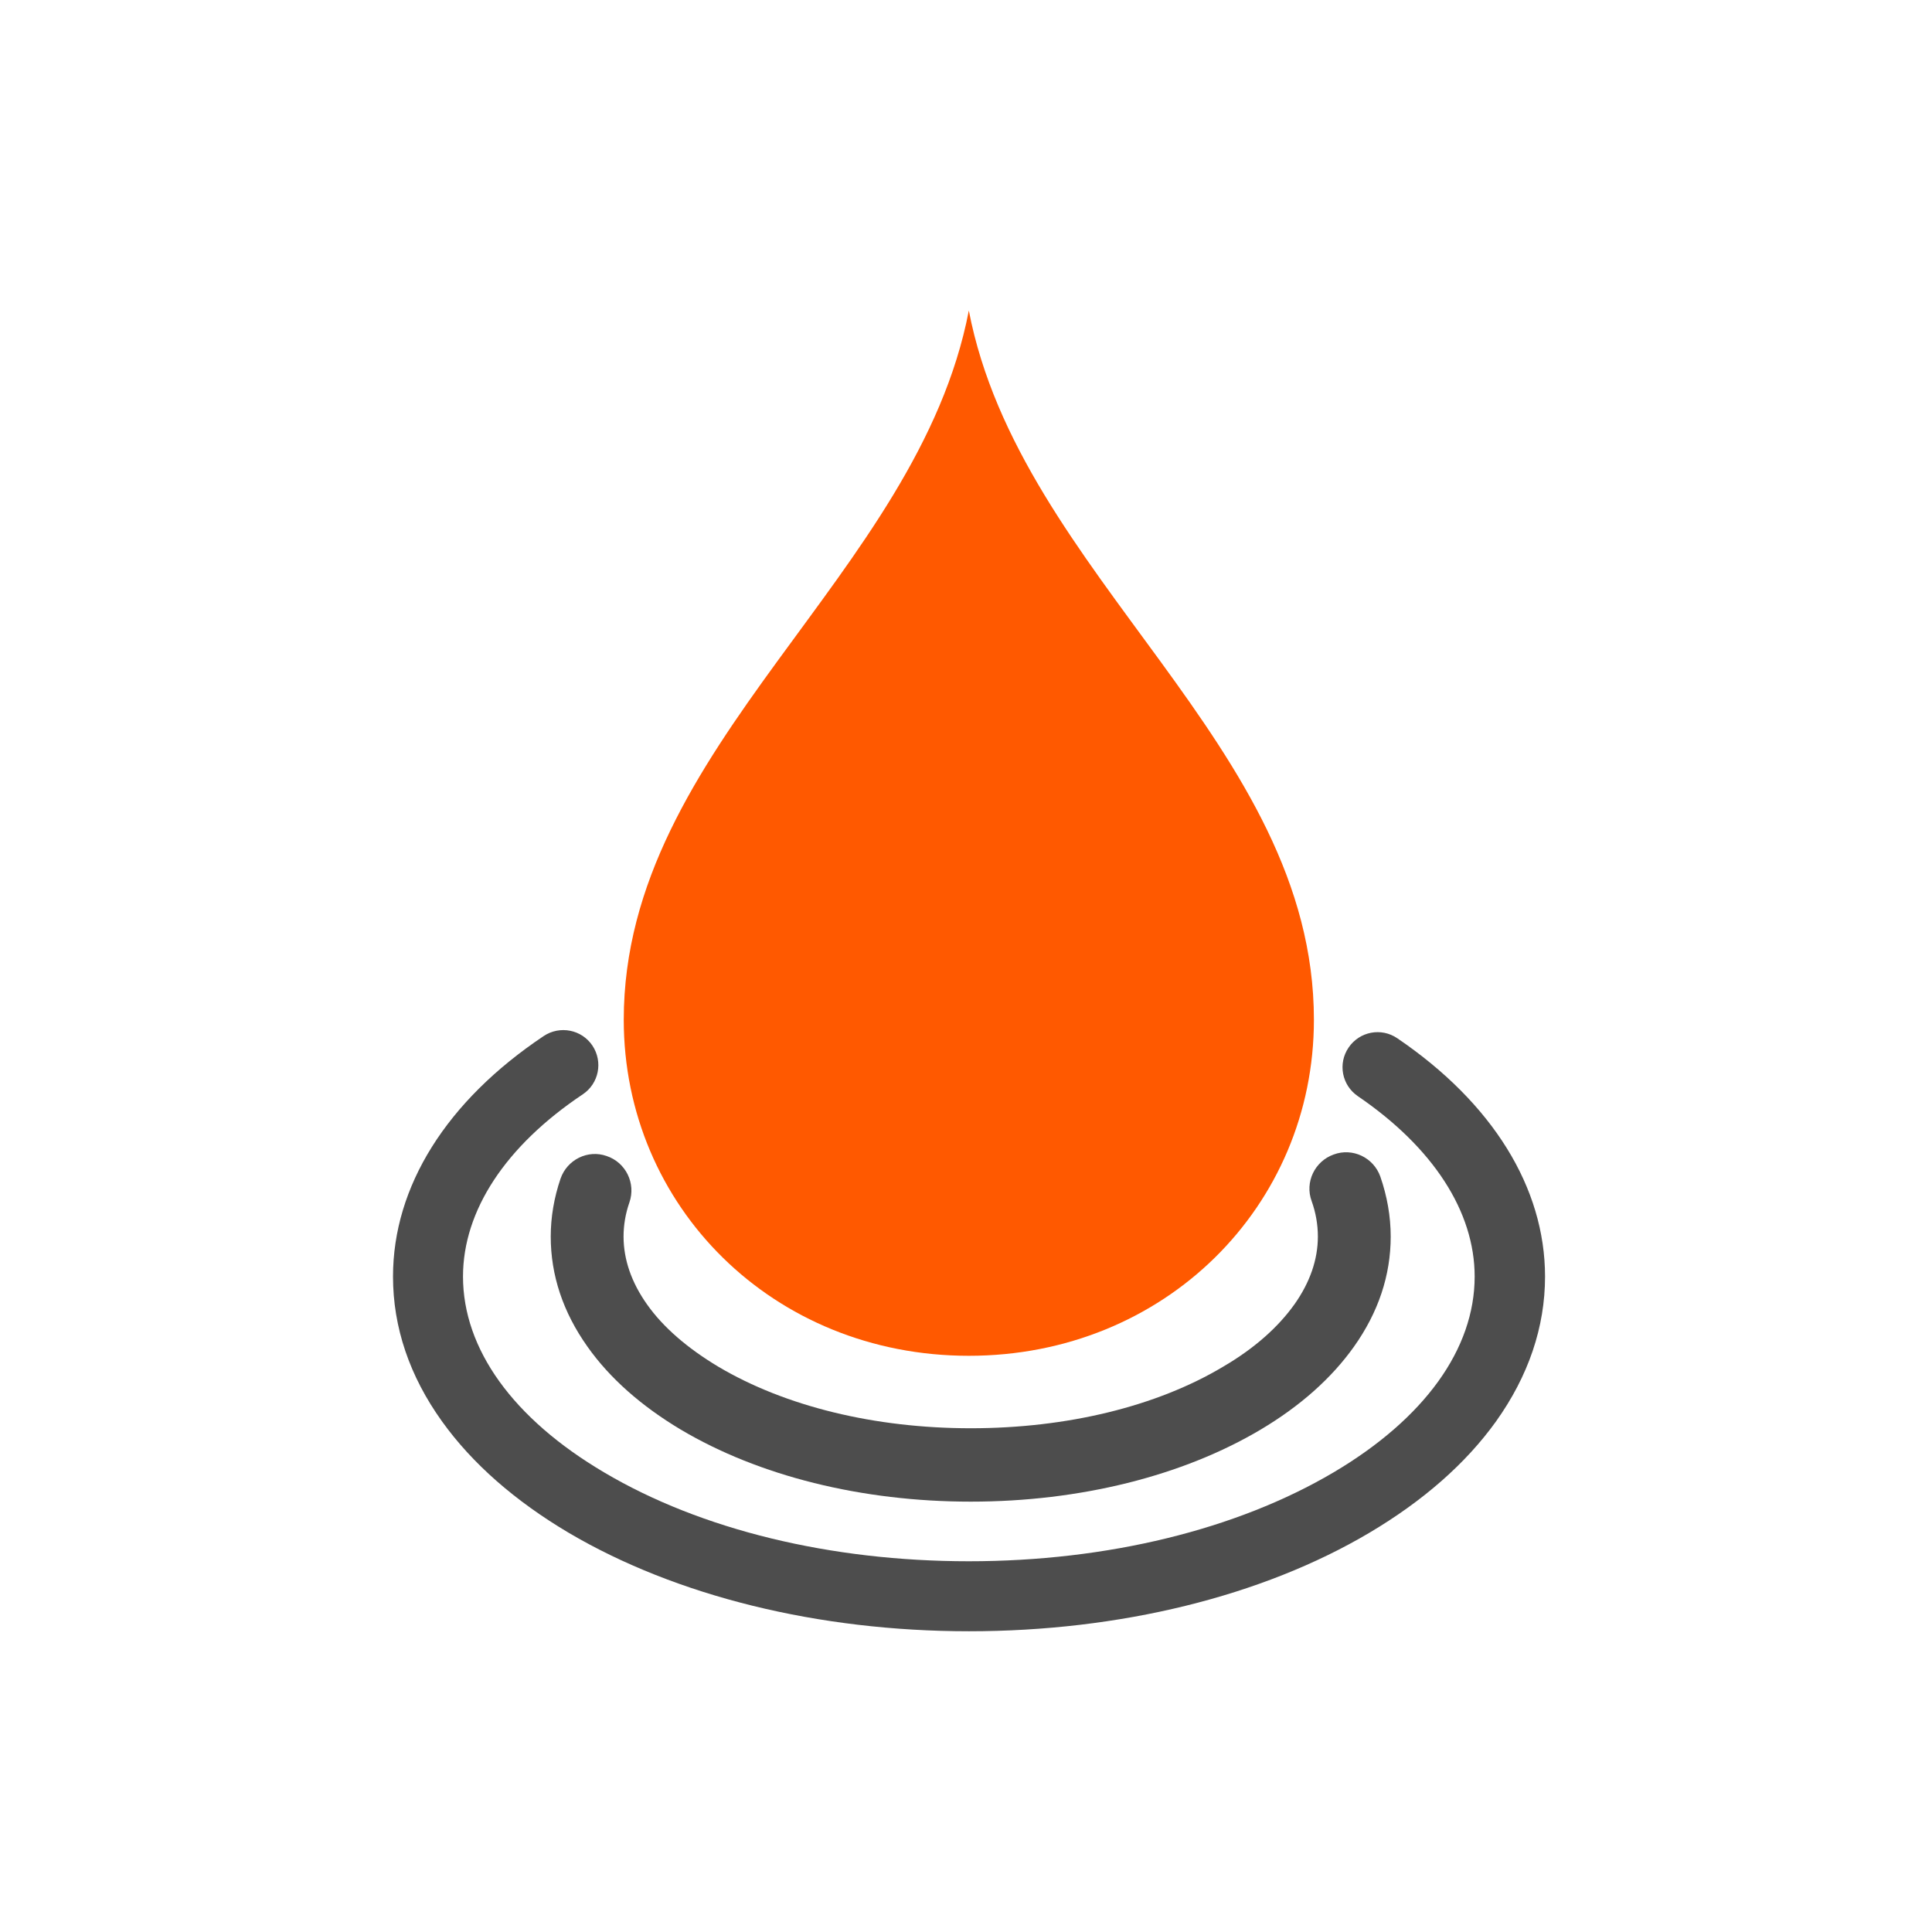
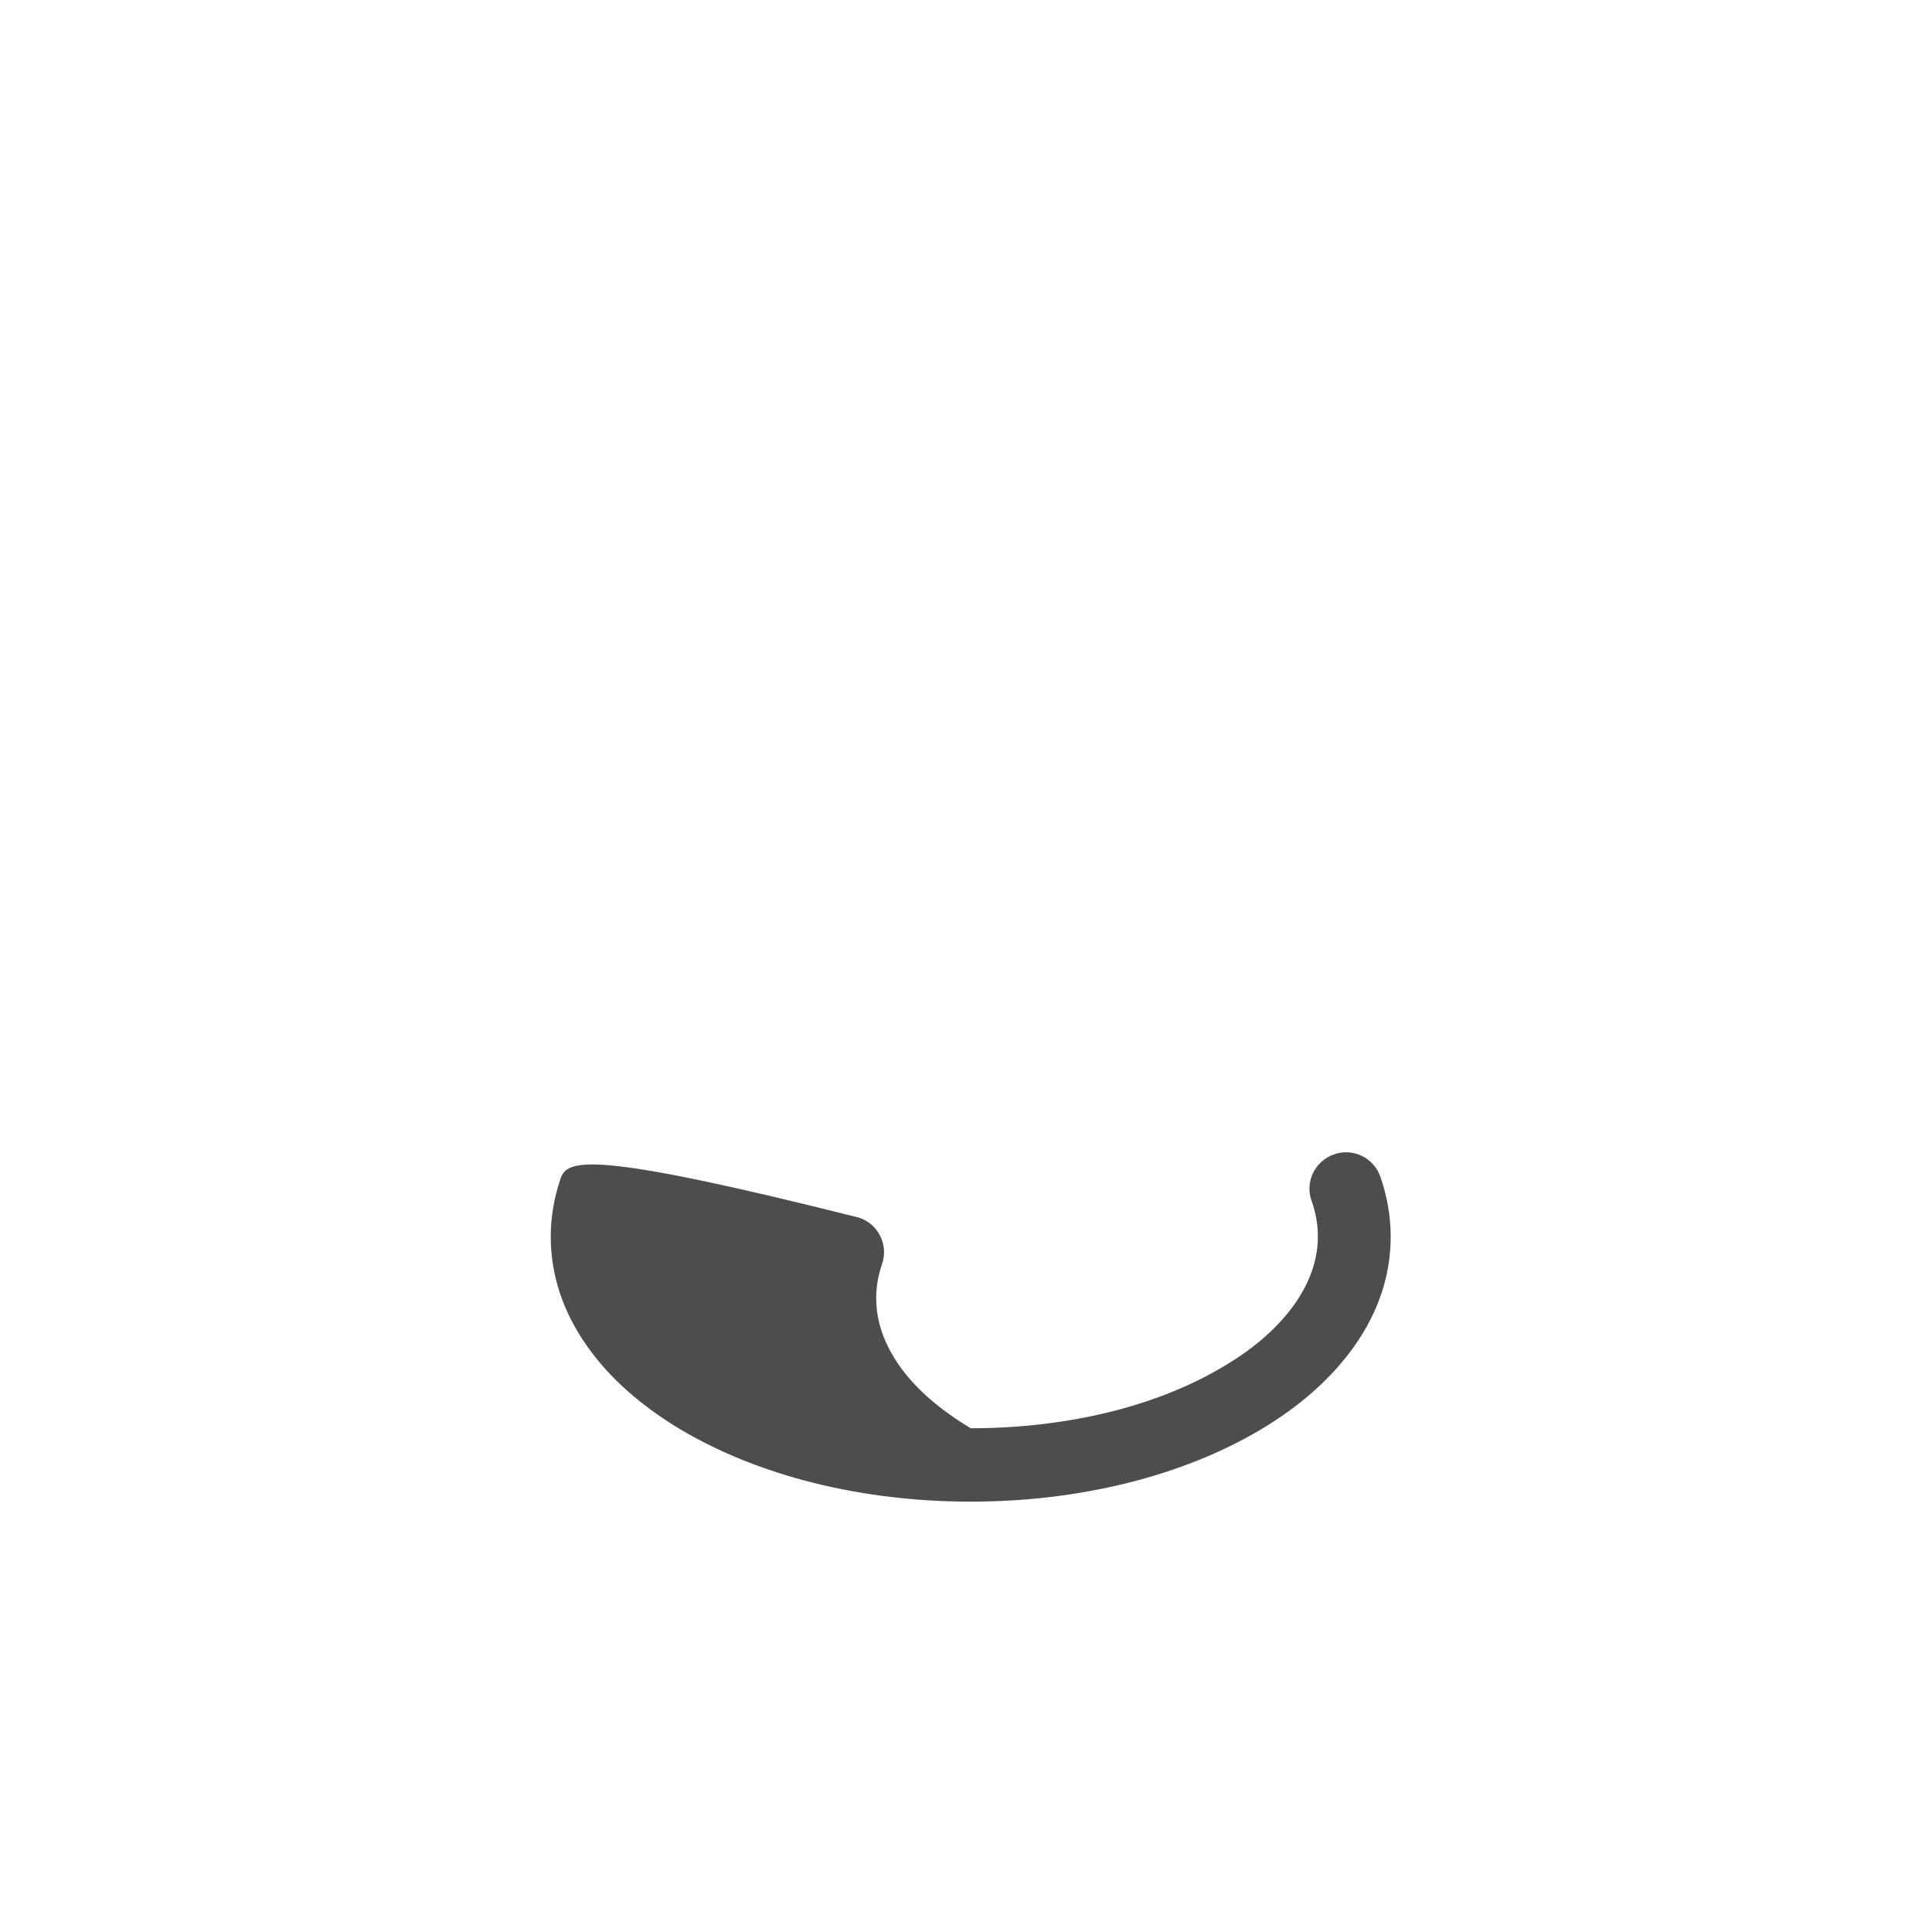
<svg xmlns="http://www.w3.org/2000/svg" version="1.1" id="Layer_1" x="0px" y="0px" viewBox="0 0 1024 1024" style="enable-background:new 0 0 1024 1024;" xml:space="preserve">
  <style type="text/css">
	.st0{fill:#4D4D4D;}
	.st1{fill:#ff5900;}
</style>
  <g>
    <g>
-       <path class="st0" d="M297.1,624.7c-3.4,10-5.2,20.3-5.2,30.7c0,20.5,6.5,40.1,19.5,58.4c11.8,16.7,28.5,31.4,49.4,43.9    c41.4,24.6,95.9,38.2,153.7,38.2c57.8,0,112.3-13.6,153.7-38.2c21-12.5,37.6-27.3,49.4-43.9c13-18.3,19.5-37.9,19.5-58.4    c0-10.7-1.9-21.4-5.5-31.8c-3.6-10.1-14.7-15.4-24.7-11.7c-10.1,3.6-15.4,14.7-11.7,24.7c2.2,6.1,3.3,12.5,3.3,18.8    c0,12.2-4.2,24.3-12.4,35.9c-8.7,12.2-21.3,23.4-37.7,33c-35.4,21.2-83,32.7-133.9,32.7s-98.4-11.6-133.9-32.7    c-16.3-9.8-29.1-20.8-37.7-33c-8.2-11.6-12.4-23.7-12.4-35.9c0-6,1-12.1,3.1-18.1c3.5-10.1-1.9-21.2-12.1-24.6    C311.6,609.2,300.6,614.6,297.1,624.7z" />
-       <path class="st0" d="M740.6,550.3c-8.5-5.8-20-3.6-25.8,4.9c-5.8,8.5-3.6,20,4.9,25.8c39.9,27.2,61.9,61.2,61.9,95.6    c0,38.4-26.6,75.3-74.8,103.8c-51.3,30.3-120,47.1-193.3,47.1s-142-16.7-193.3-47.1c-48.3-28.5-74.8-65.4-74.8-103.8    c0-34.9,22.5-69.2,63.5-96.6c8.5-5.7,10.8-17.2,5.1-25.8c-5.7-8.5-17.2-10.8-25.8-5.1c-51.6,34.5-79.9,79.8-79.9,127.5    c0,26.8,8.7,52.7,26,76.8c16,22.3,38.6,42.1,67.1,59c57,33.6,132.4,52.2,212.2,52.2s155.3-18.5,212.2-52.2    c28.5-16.9,51.1-36.7,67.1-59c17.2-24.1,26-50,26-76.8C818.9,629.5,791.1,584.6,740.6,550.3z" />
+       <path class="st0" d="M297.1,624.7c-3.4,10-5.2,20.3-5.2,30.7c0,20.5,6.5,40.1,19.5,58.4c11.8,16.7,28.5,31.4,49.4,43.9    c41.4,24.6,95.9,38.2,153.7,38.2c57.8,0,112.3-13.6,153.7-38.2c21-12.5,37.6-27.3,49.4-43.9c13-18.3,19.5-37.9,19.5-58.4    c0-10.7-1.9-21.4-5.5-31.8c-3.6-10.1-14.7-15.4-24.7-11.7c-10.1,3.6-15.4,14.7-11.7,24.7c2.2,6.1,3.3,12.5,3.3,18.8    c0,12.2-4.2,24.3-12.4,35.9c-8.7,12.2-21.3,23.4-37.7,33c-35.4,21.2-83,32.7-133.9,32.7c-16.3-9.8-29.1-20.8-37.7-33c-8.2-11.6-12.4-23.7-12.4-35.9c0-6,1-12.1,3.1-18.1c3.5-10.1-1.9-21.2-12.1-24.6    C311.6,609.2,300.6,614.6,297.1,624.7z" />
    </g>
-     <path class="st1" d="M513.5,164.6c-27.1,140.8-182.9,230-182.9,375.9c0,98.8,79.1,178.1,182.9,178.1s182.9-79.3,182.9-178.1   C696.4,394.6,540.6,305.4,513.5,164.6z" />
  </g>
</svg>